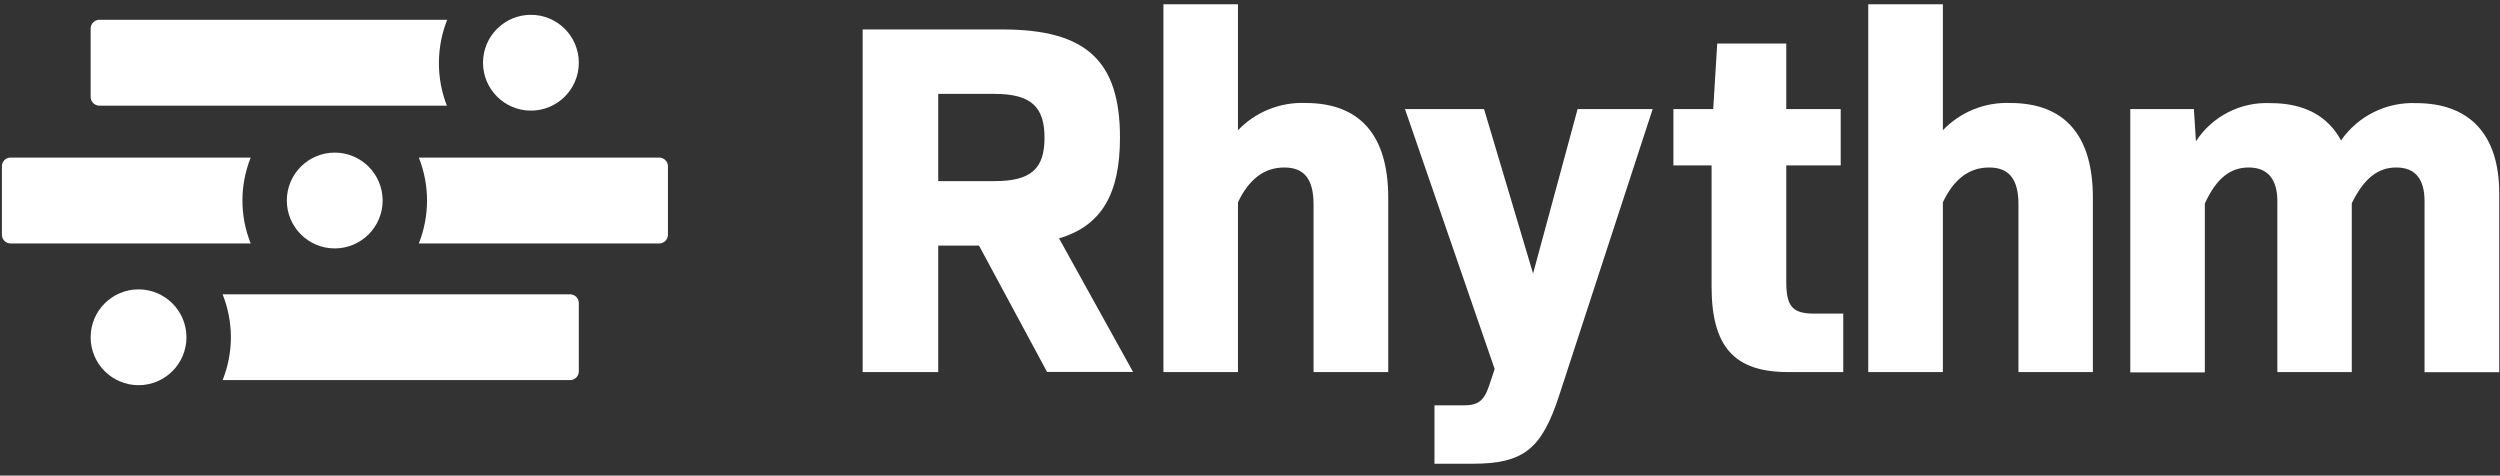
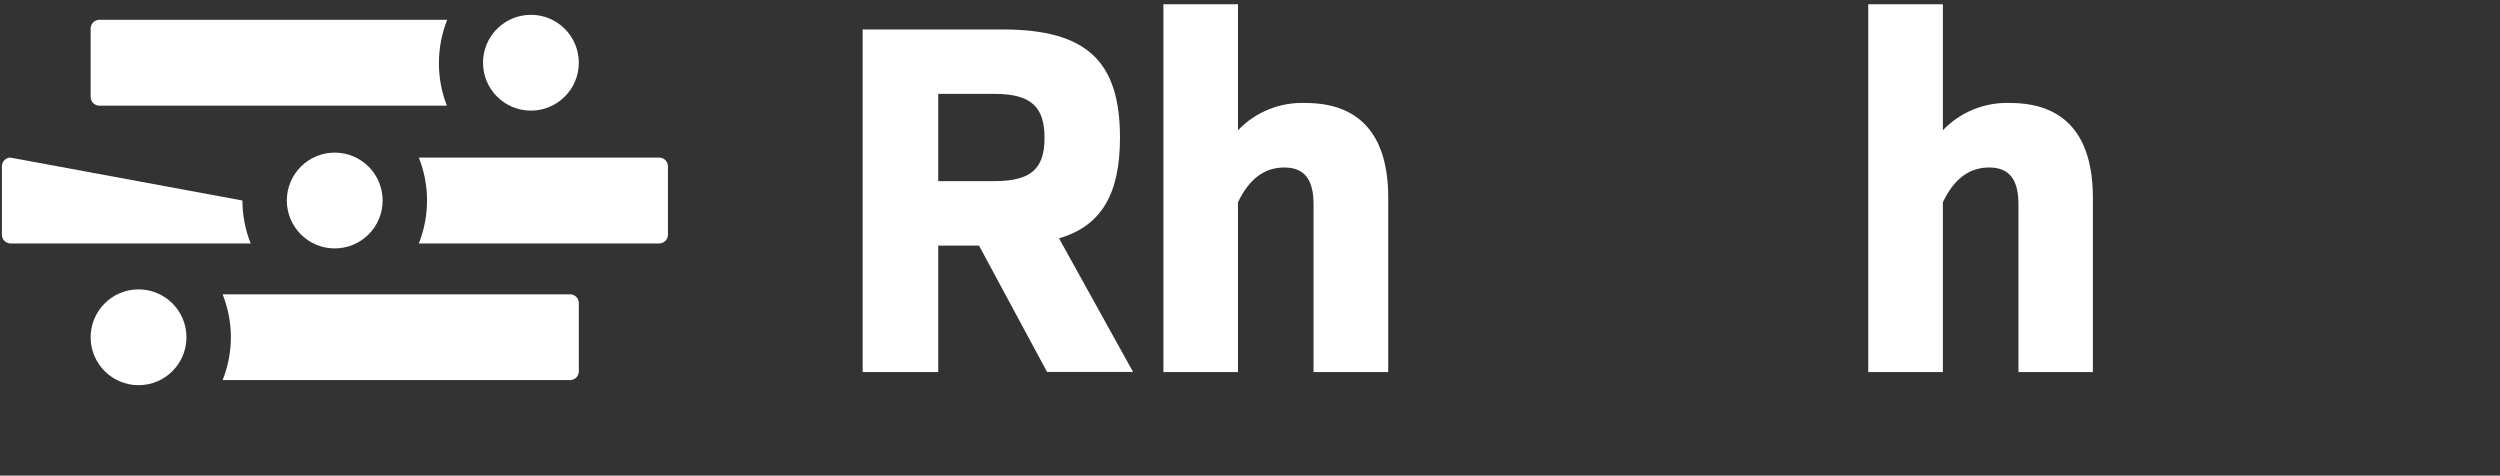
<svg xmlns="http://www.w3.org/2000/svg" width="205px" height="39px" viewBox="0 0 205 39" version="1.1">
  <rect x="0" y="0" width="205" height="39" fill="#333333" stroke="none" />
  <title>rhythm-software-full-color</title>
  <desc>Created with Sketch.</desc>
  <g id="Symbols" stroke="none" stroke-width="1" fill="none" fill-rule="evenodd">
    <g id="Brand/02-On-Light" transform="translate(0, -6)">
      <g id="rhythm-software-full-color" transform="translate(0, 6)">
        <path d="M70.738,2.415 L82.214,2.415 C89.11,2.415 91.838,5.023 91.838,11.283 C91.838,15.868 90.351,18.513 86.841,19.545 L92.912,30.5 L85.86,30.5 L80.279,20.14 L76.935,20.14 L76.935,30.51 L70.738,30.51 L70.738,2.415 Z M81.562,14.851 C84.577,14.851 85.651,13.808 85.651,11.298 C85.651,8.789 84.577,7.699 81.562,7.699 L76.935,7.699 L76.935,14.851 L81.562,14.851 Z" id="Shape" fill="#ffffff" fill-rule="nonzero" />
        <path d="M95.401,0.349 L101.514,0.349 L101.514,10.678 C102.955,9.174 104.973,8.361 107.054,8.445 C111.514,8.445 113.835,11.09 113.835,16.212 L113.835,30.51 L107.711,30.51 L107.711,16.749 C107.711,14.726 106.97,13.734 105.317,13.734 C103.663,13.734 102.427,14.684 101.514,16.583 L101.514,30.51 L95.401,30.51 L95.401,0.349 Z" id="Path" fill="#ffffff" />
-         <path d="M117.627,33.238 L120.022,33.238 C121.18,33.238 121.675,32.904 122.108,31.626 L122.562,30.26 L115.207,8.941 L121.691,8.941 L125.712,22.43 L129.364,8.941 L135.519,8.941 L127.872,32.367 C126.427,36.832 124.94,38.027 120.726,38.027 L117.627,38.027 L117.627,33.238 Z" id="Path" fill="#ffffff" />
-         <path d="M140.349,23.473 L140.349,13.562 L137.22,13.562 L137.22,8.941 L140.485,8.941 L140.814,3.568 L146.473,3.568 L146.473,8.941 L150.938,8.941 L150.938,13.562 L146.473,13.562 L146.473,23.108 C146.473,25.132 146.995,25.716 148.748,25.716 L151.147,25.716 L151.147,30.51 L146.63,30.51 C142.212,30.51 140.349,28.444 140.349,23.473 Z" id="Path" fill="#ffffff" />
        <path d="M153.197,0.349 L159.316,0.349 L159.316,10.678 C160.751,9.178 162.76,8.365 164.835,8.445 C169.295,8.445 171.616,11.09 171.616,16.212 L171.616,30.51 L165.513,30.51 L165.513,16.749 C165.513,14.726 164.767,13.734 163.113,13.734 C161.46,13.734 160.223,14.684 159.316,16.583 L159.316,30.51 L153.197,30.51 L153.197,0.349 Z" id="Path" fill="#ffffff" />
-         <path d="M174.683,8.941 L179.899,8.941 L180.066,11.585 C181.405,9.532 183.731,8.341 186.18,8.456 C188.944,8.456 190.874,9.499 191.965,11.512 C193.359,9.509 195.681,8.356 198.12,8.456 C202.501,8.456 204.937,11.017 204.937,15.852 L204.937,30.52 L198.813,30.52 L198.813,16.504 C198.813,14.6 197.984,13.734 196.497,13.734 C195.011,13.734 193.853,14.6 192.846,16.666 L192.846,30.51 L186.743,30.51 L186.743,16.504 C186.743,14.6 185.872,13.734 184.385,13.734 C182.899,13.734 181.746,14.606 180.796,16.692 L180.796,30.536 L174.683,30.536 L174.683,8.941 Z" id="Path" fill="#ffffff" />
-         <path d="M19.879,16.442 C19.88,15.236 20.11,14.041 20.557,12.921 L0.845,12.921 C0.469,12.934 0.167,13.238 0.156,13.615 L0.156,19.269 C0.167,19.646 0.469,19.949 0.845,19.963 L20.557,19.963 C20.11,18.843 19.879,17.648 19.879,16.442 Z" id="Path" fill="#ffffff" />
+         <path d="M19.879,16.442 L0.845,12.921 C0.469,12.934 0.167,13.238 0.156,13.615 L0.156,19.269 C0.167,19.646 0.469,19.949 0.845,19.963 L20.557,19.963 C20.11,18.843 19.879,17.648 19.879,16.442 Z" id="Path" fill="#ffffff" />
        <path d="M54.051,12.921 L34.344,12.921 C35.241,15.182 35.241,17.701 34.344,19.963 L54.051,19.963 C54.439,19.963 54.757,19.656 54.771,19.269 L54.771,13.615 C54.757,13.227 54.439,12.92 54.051,12.921 Z" id="Path" fill="#ffffff" />
        <circle id="Oval" fill="#ffffff" cx="27.448" cy="16.442" r="3.928" />
        <path d="M35.992,5.143 C35.994,3.937 36.224,2.742 36.67,1.622 L8.127,1.622 C7.75,1.636 7.447,1.939 7.433,2.316 L7.433,7.976 C7.449,8.351 7.751,8.651 8.127,8.664 L36.644,8.664 C36.206,7.543 35.984,6.348 35.992,5.143 Z" id="Path" fill="#ffffff" />
        <circle id="Oval" fill="#ffffff" cx="43.535" cy="5.143" r="3.928" />
        <path d="M18.935,27.646 C18.932,28.852 18.702,30.047 18.257,31.167 L46.774,31.167 C47.151,31.154 47.452,30.85 47.463,30.474 L47.463,24.83 C47.452,24.453 47.151,24.149 46.774,24.136 L18.257,24.136 C18.7,25.253 18.93,26.444 18.935,27.646 Z" id="Path" fill="#ffffff" />
        <circle id="Oval" fill="#ffffff" cx="11.361" cy="27.657" r="3.928" />
      </g>
    </g>
  </g>
</svg>